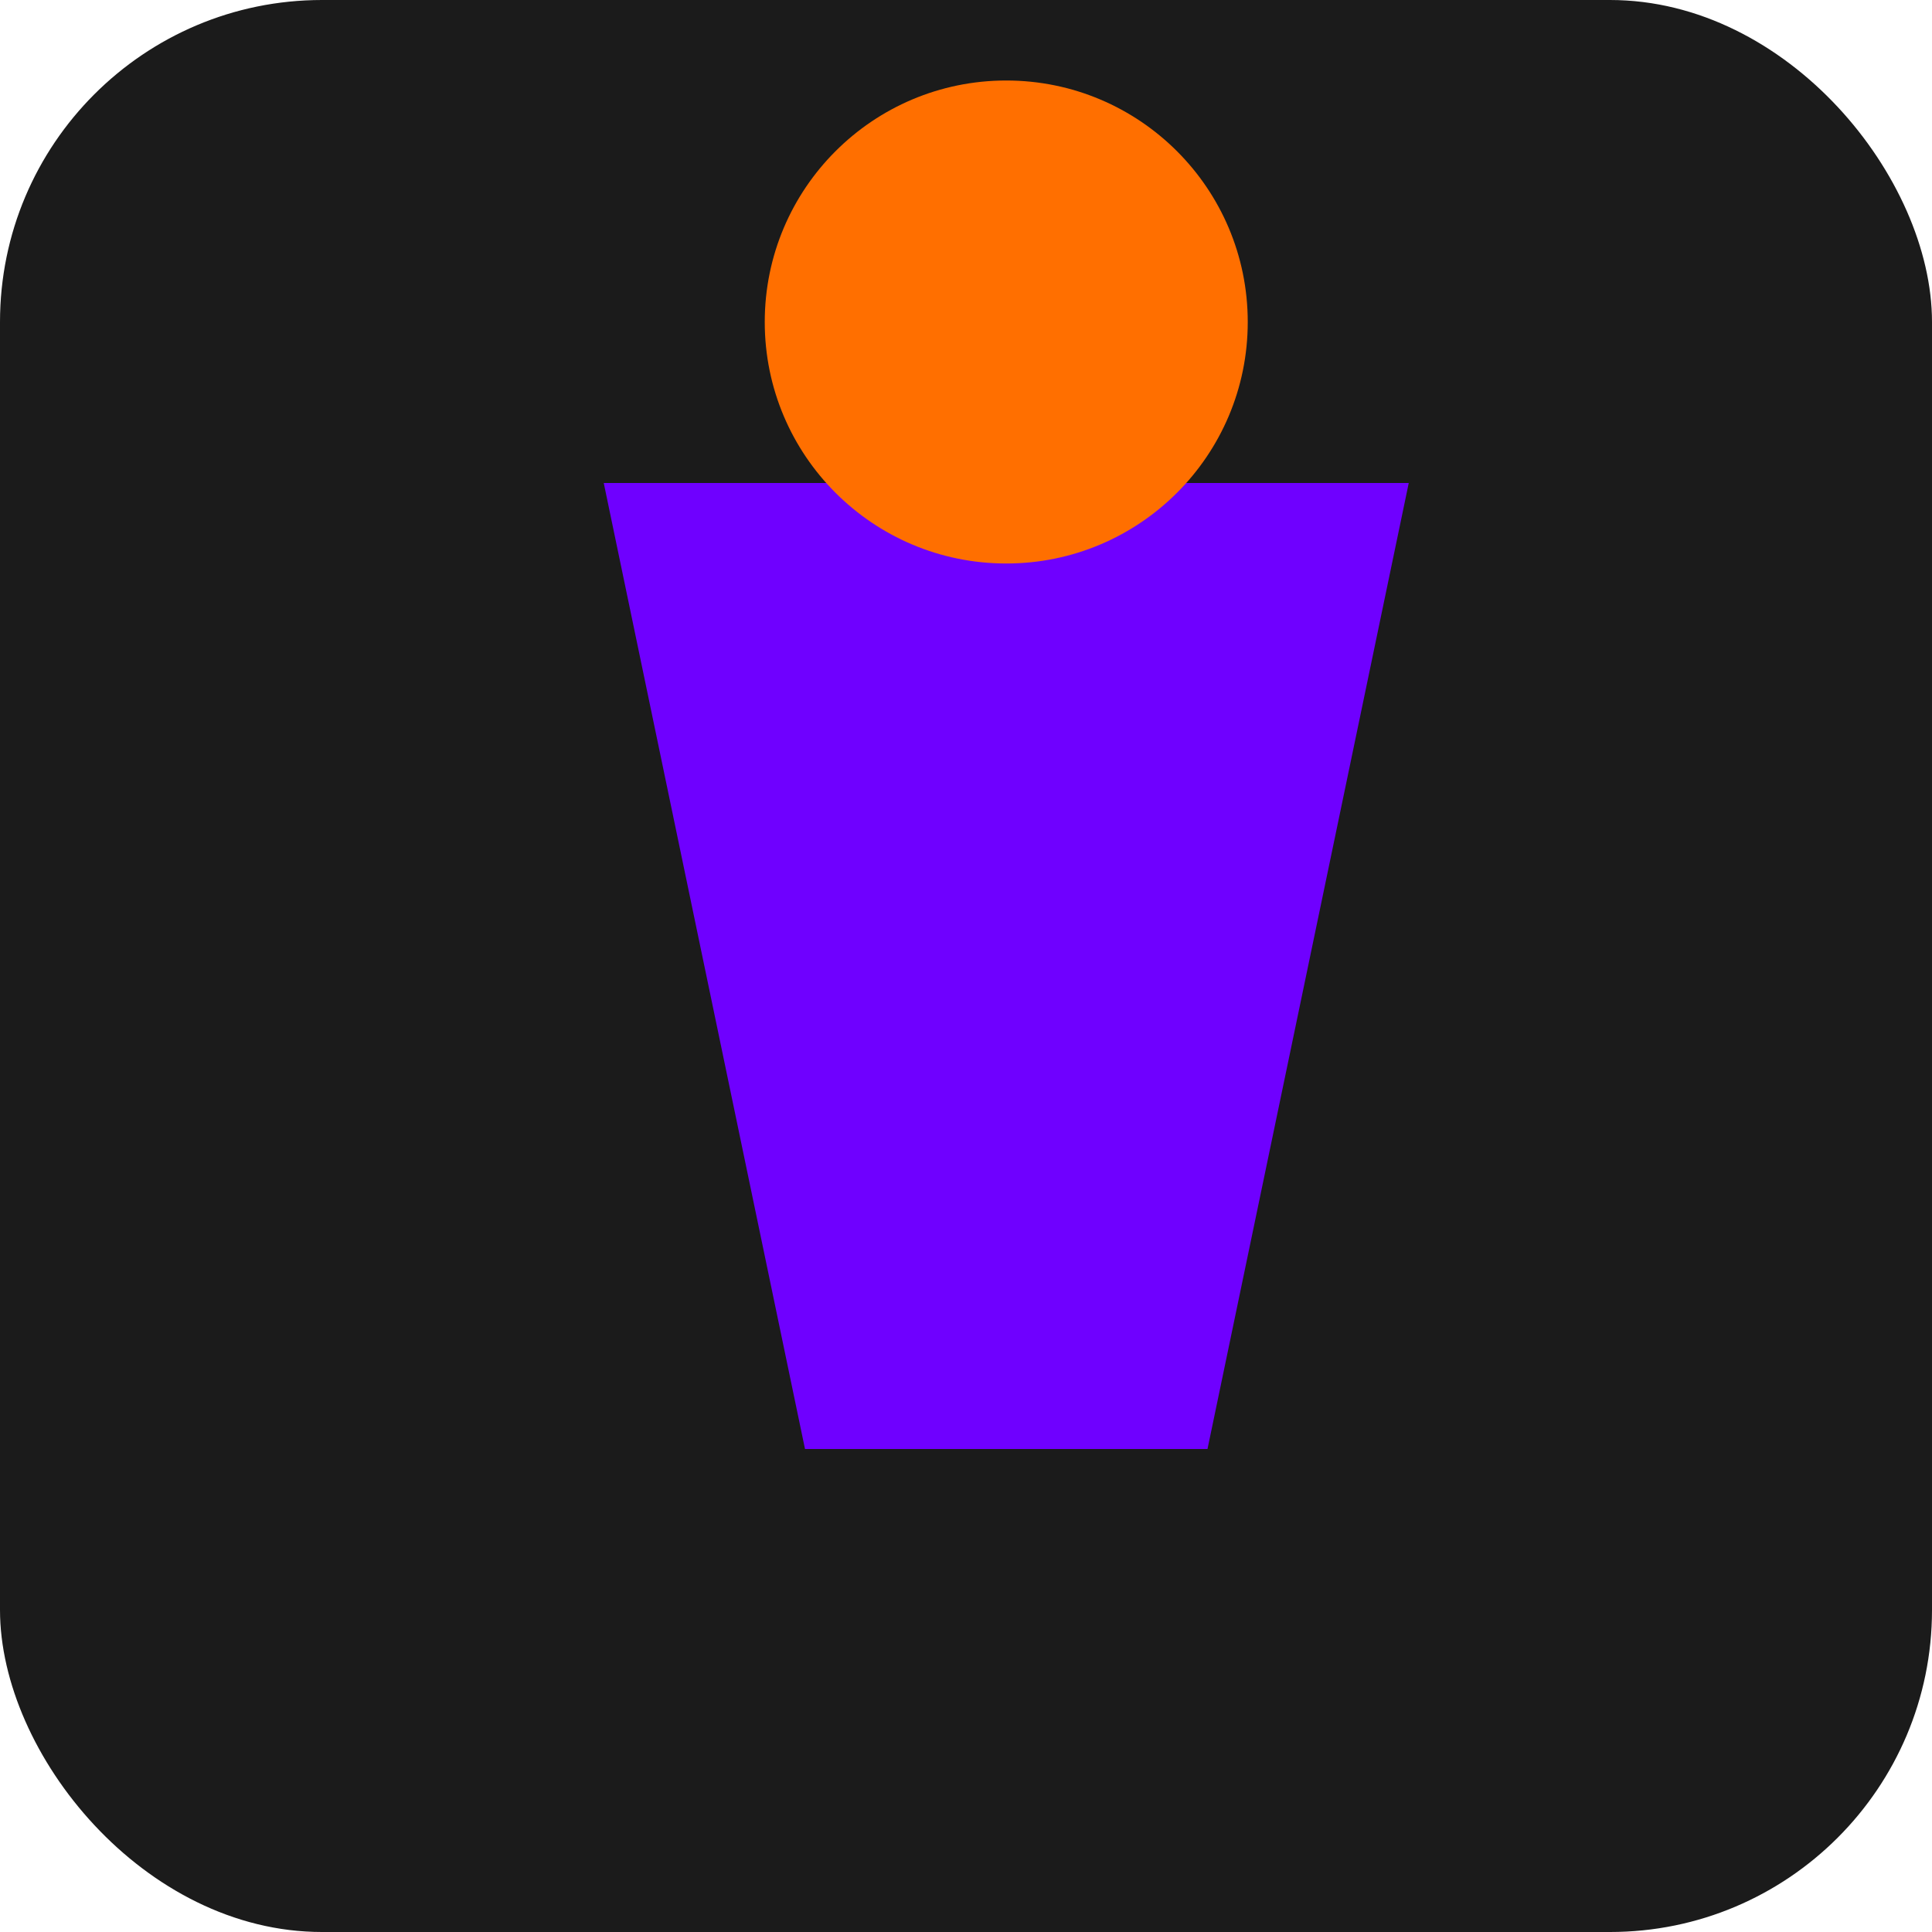
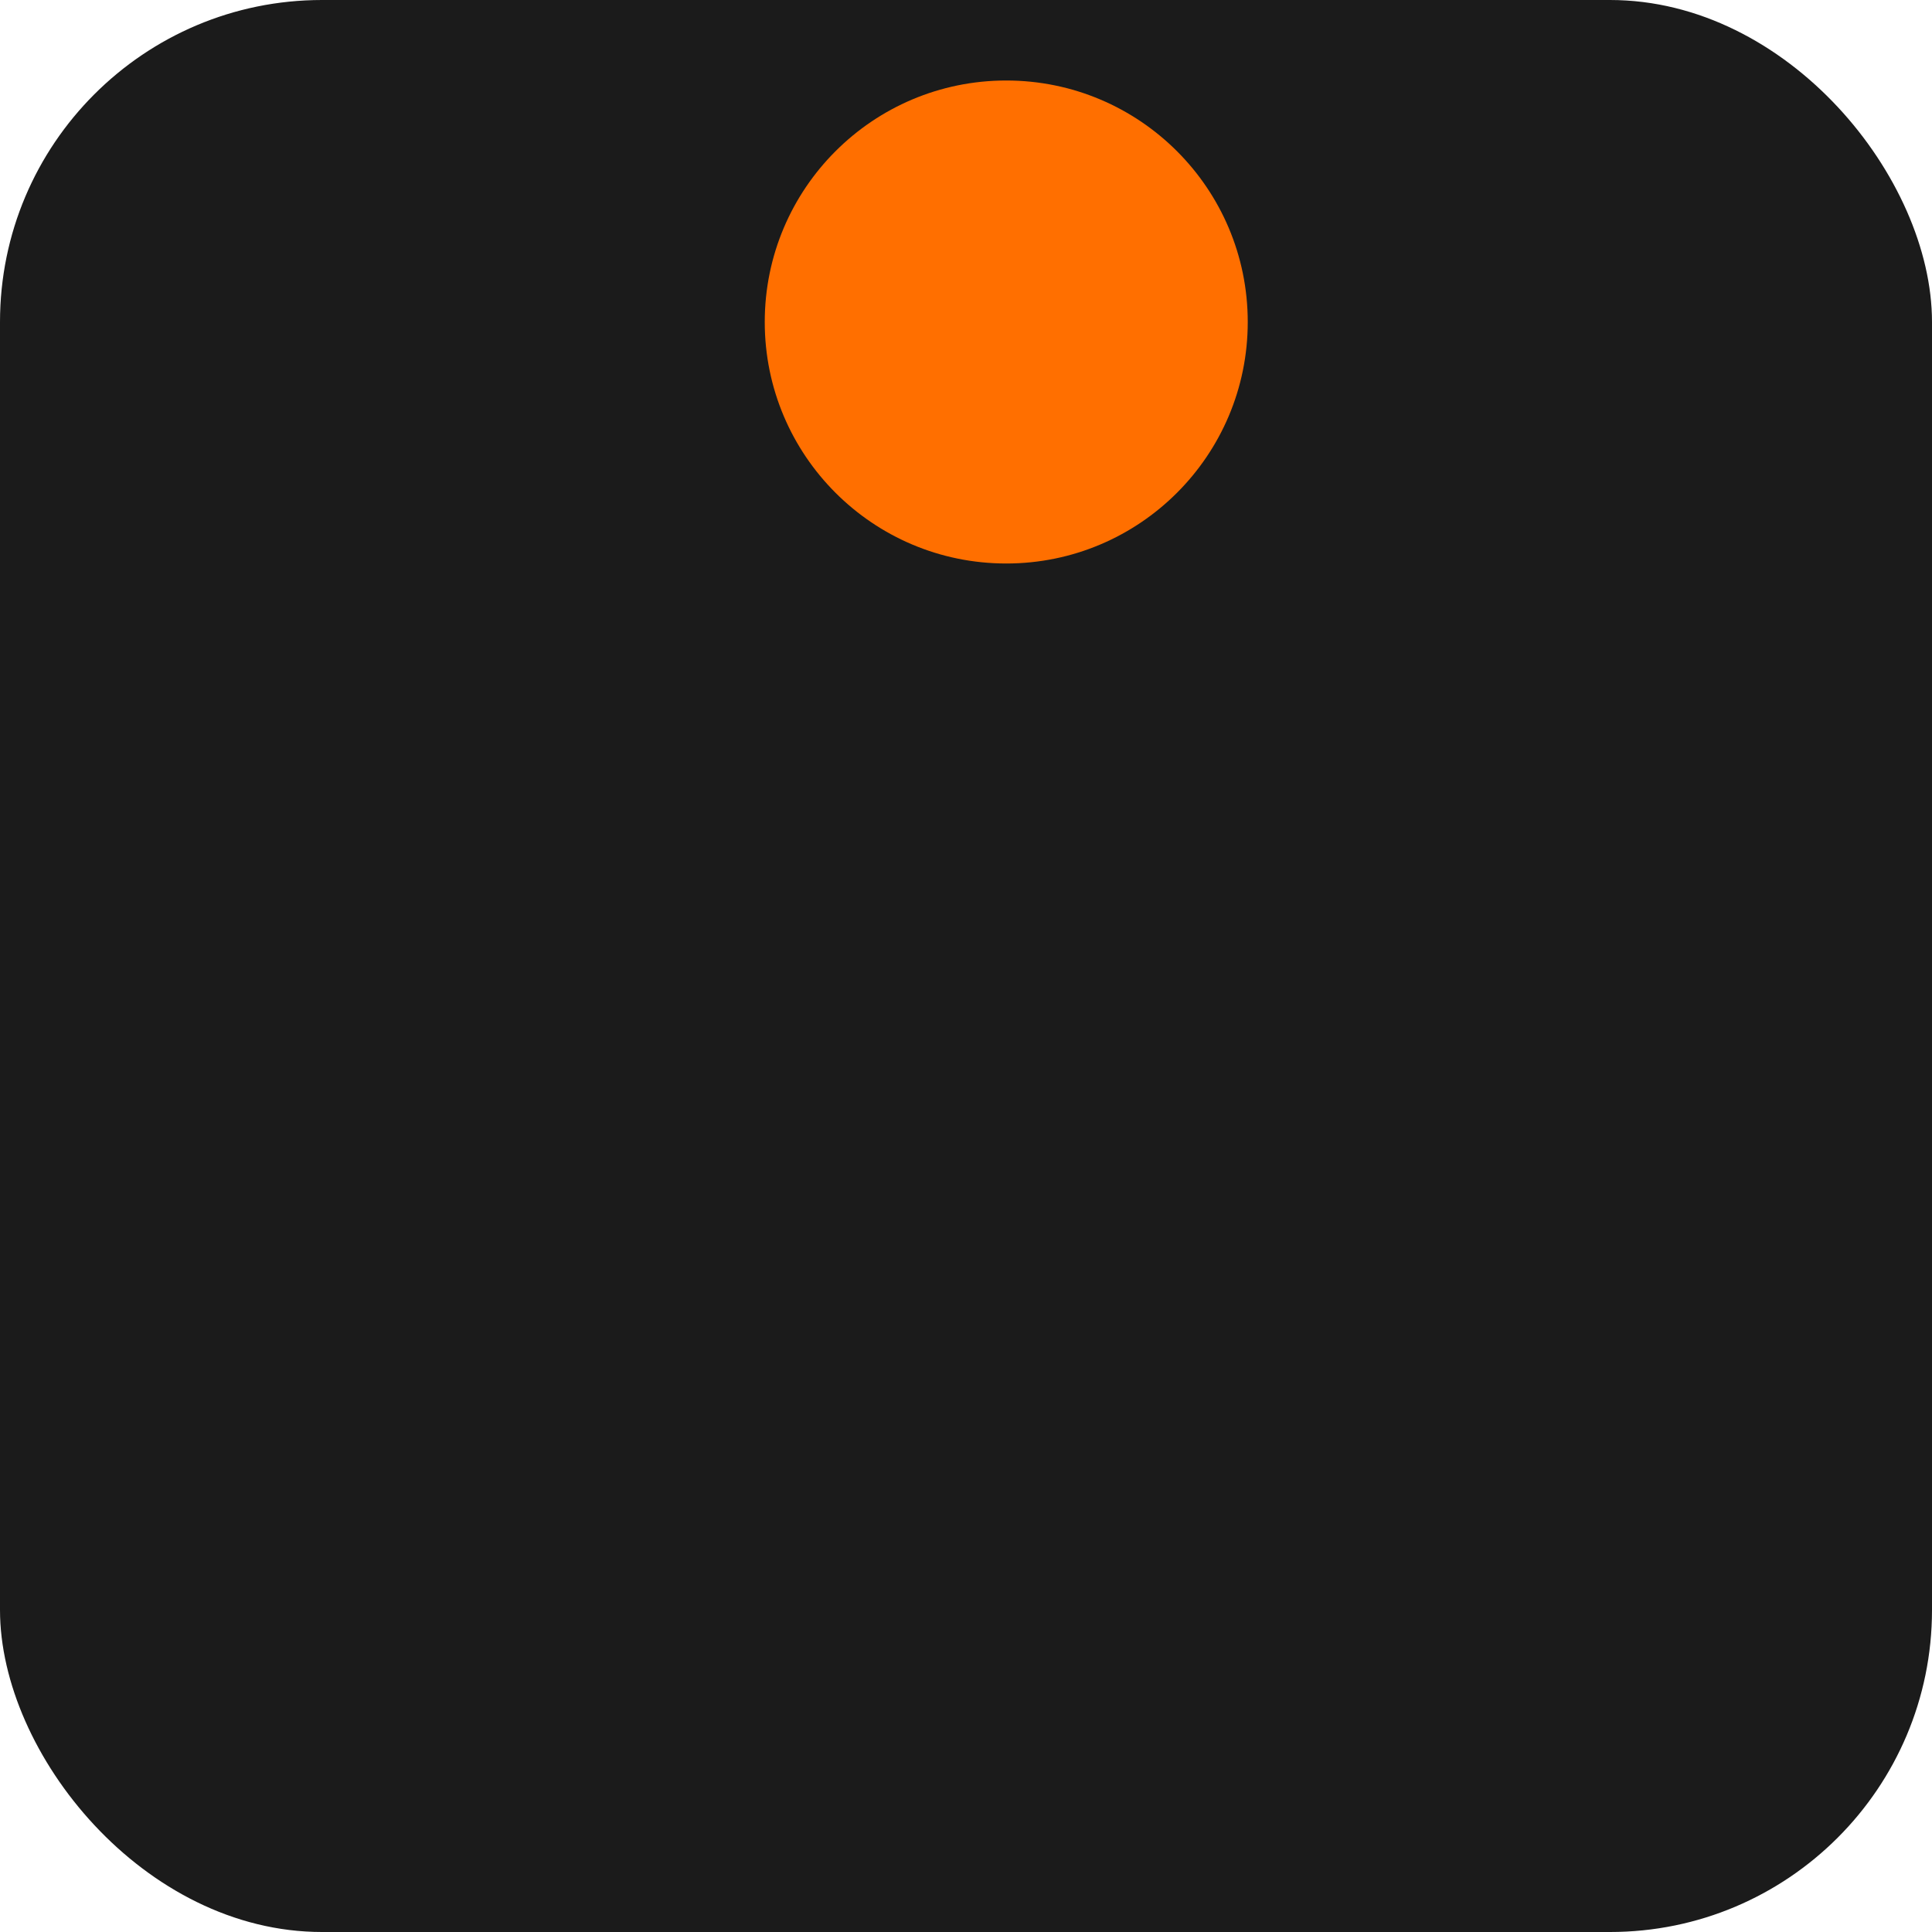
<svg xmlns="http://www.w3.org/2000/svg" viewBox="0 0 48 48" width="48" height="48">
  <style>
    .accent { fill: #FF6F00; }
    .primary { fill: #6F00FF; }
  </style>
  <rect width="48" height="48" rx="8" ry="8" fill="#1B1B1B" />
-   <path d="M15,12 L35,12 L30,36 L20,36 Z" class="primary" />
  <circle cx="25" cy="8" r="6" class="accent" />
</svg>